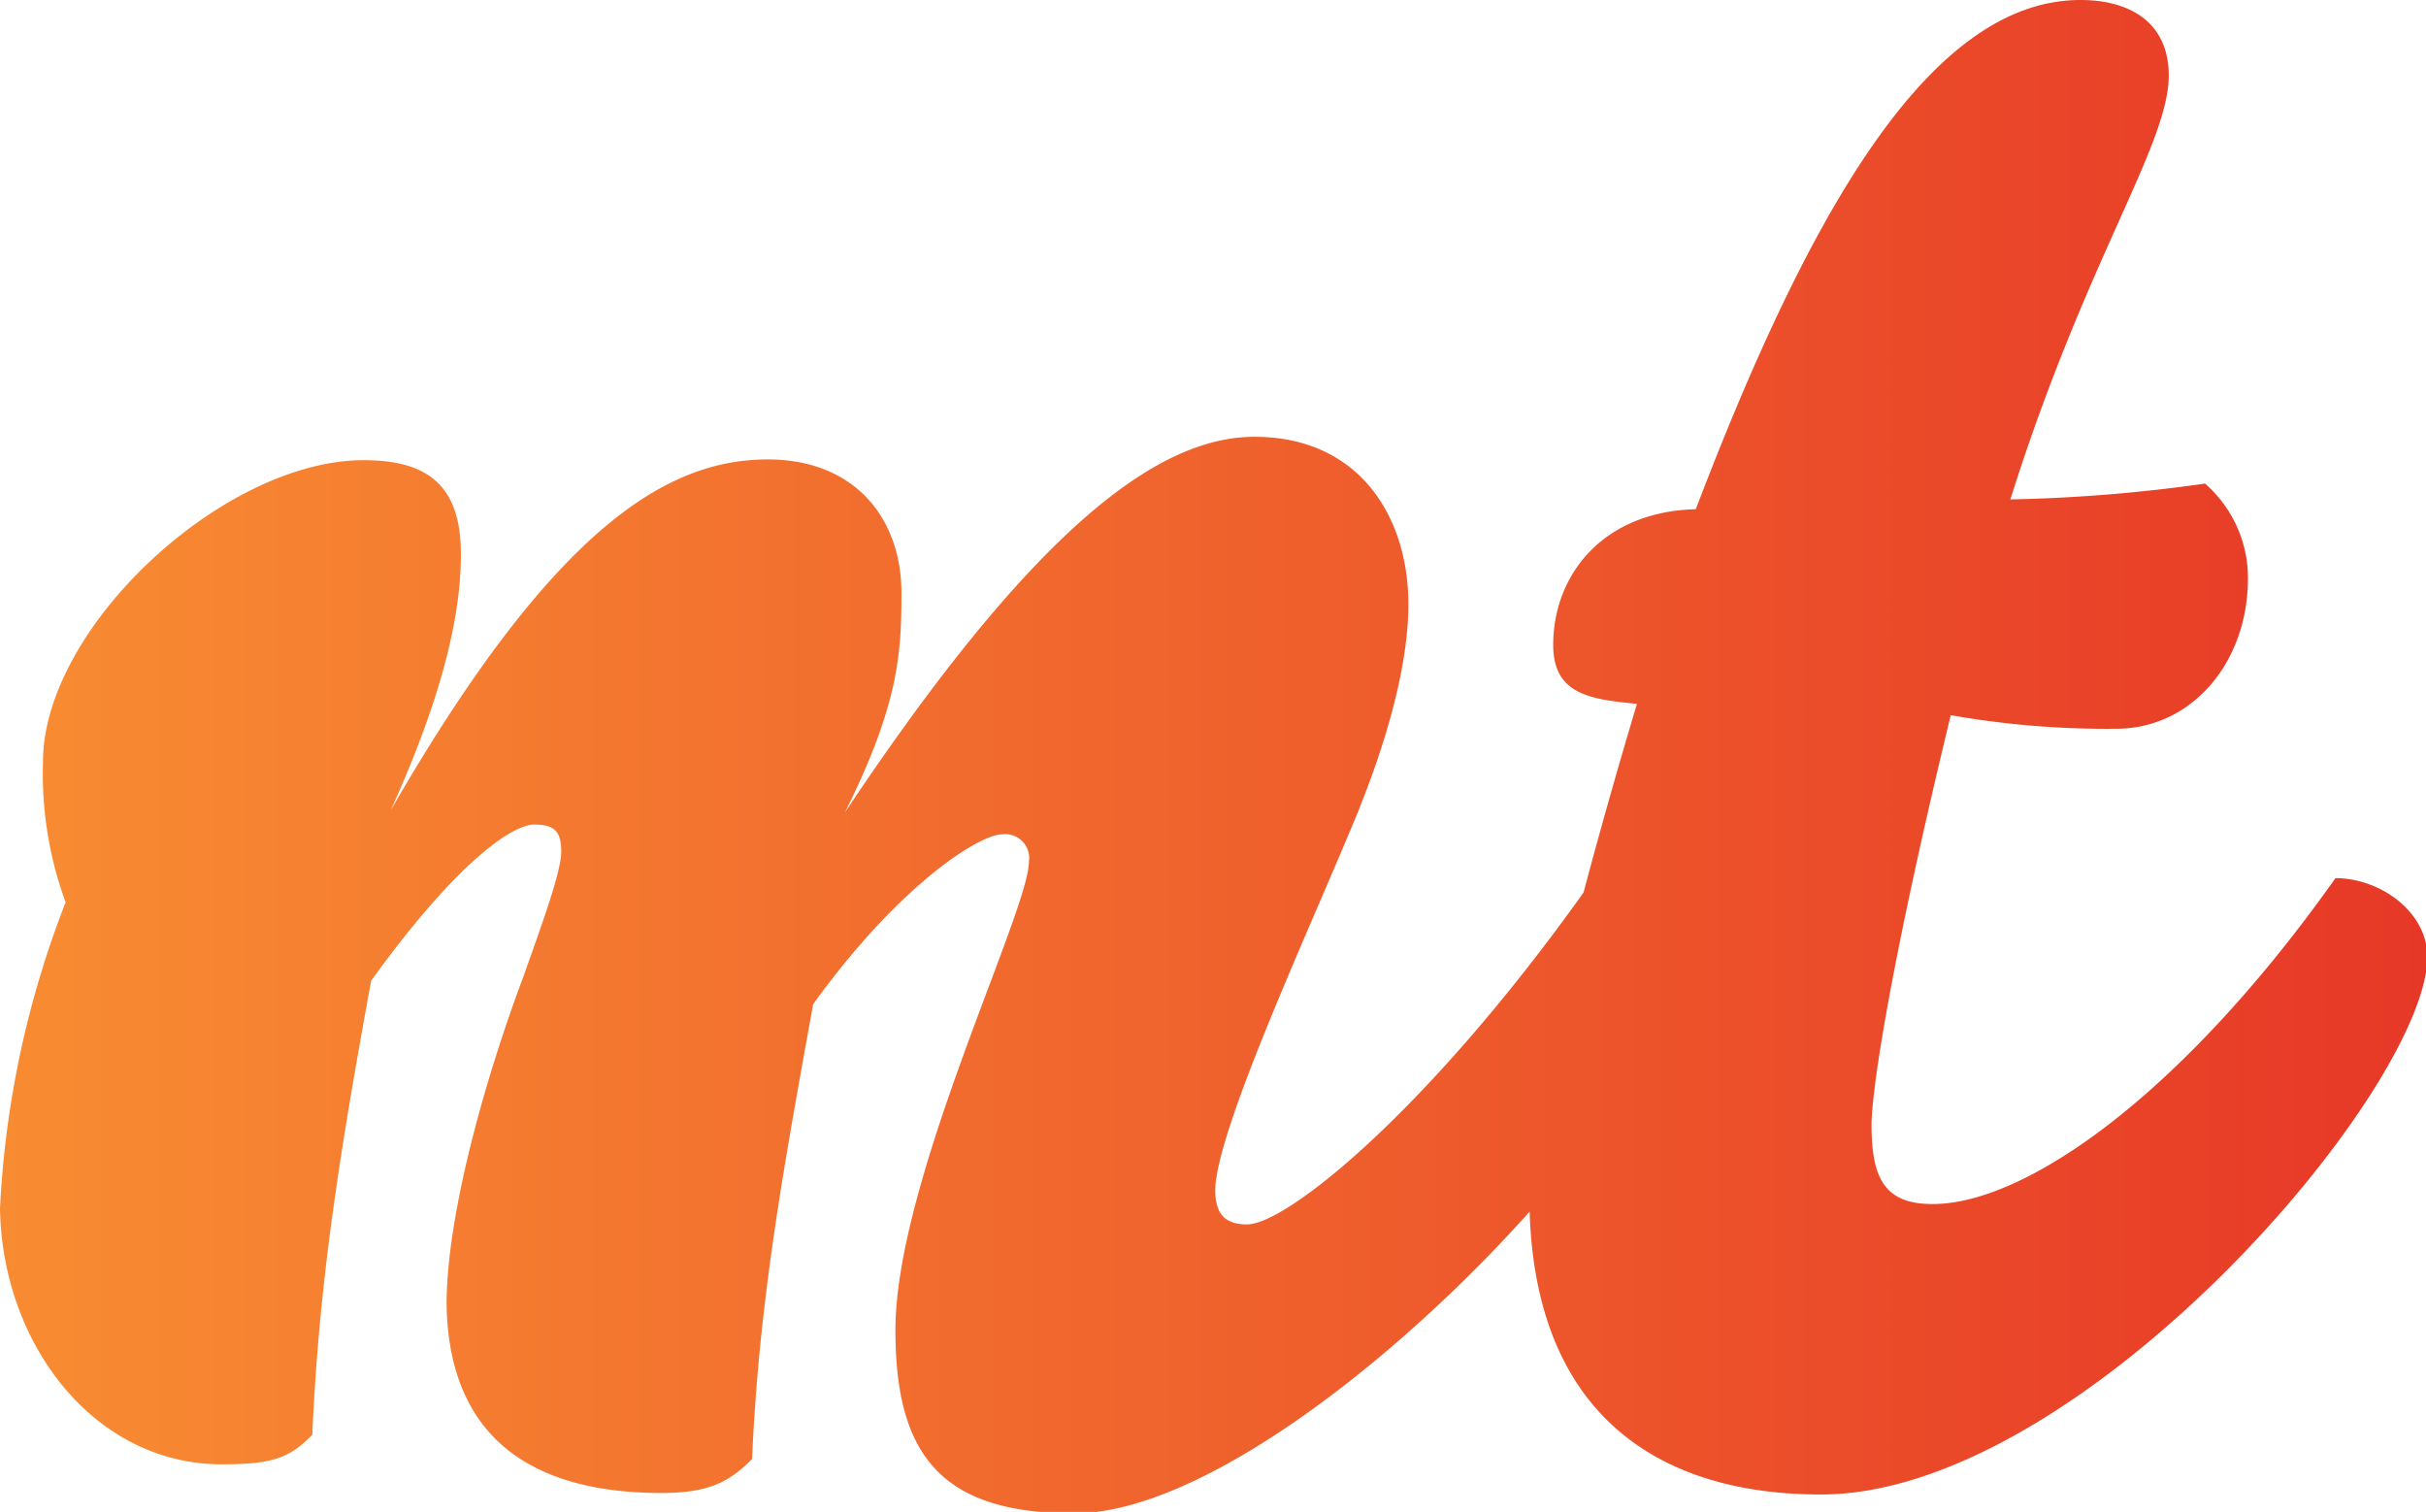
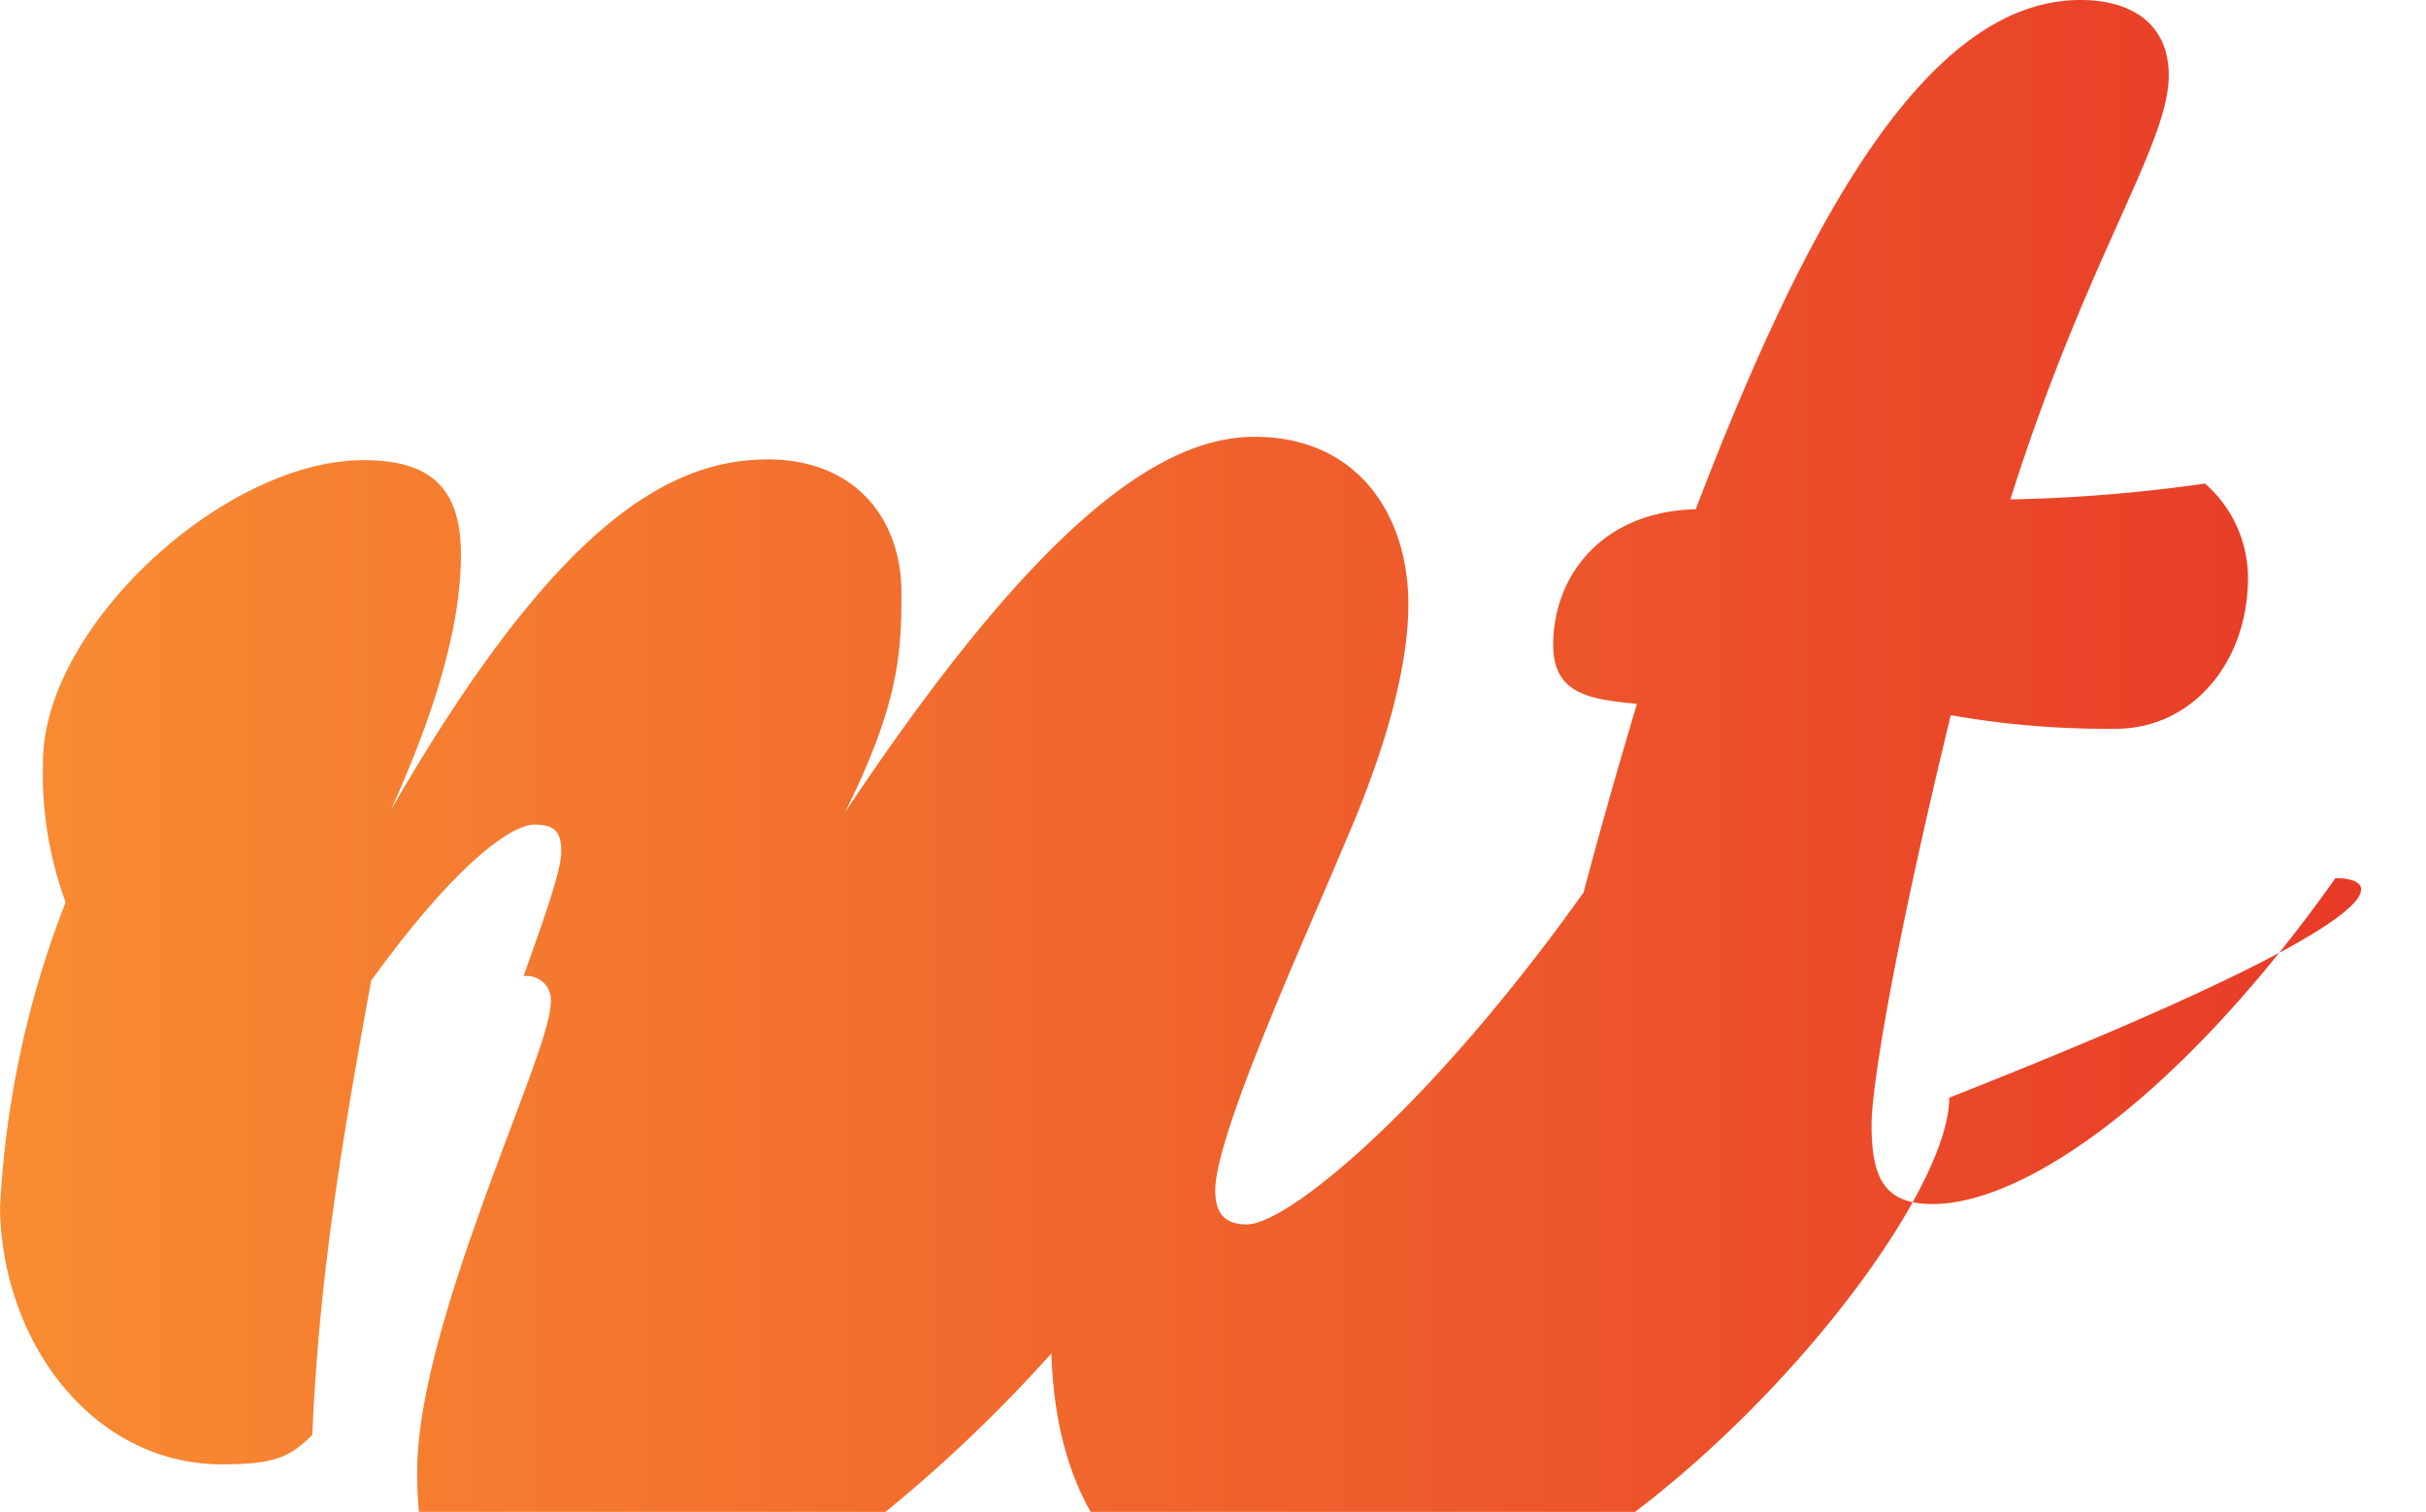
<svg xmlns="http://www.w3.org/2000/svg" id="Layer_1" data-name="Layer 1" viewBox="0 0 128.64 80.16">
  <defs>
    <style>.cls-1{fill:url(#linear-gradient);}</style>
    <linearGradient id="linear-gradient" y1="40.08" x2="128.64" y2="40.08" gradientUnits="userSpaceOnUse">
      <stop offset="0" stop-color="#f88c32" />
      <stop offset="1" stop-color="#e73827" />
    </linearGradient>
  </defs>
-   <path class="cls-1" d="M123.84,46.56c-8.16,11.52-16.44,17.28-21.36,17.28-2.52,0-3.24-1.32-3.24-4.2,0-1.8,1-8.52,4.2-21.72a47.67,47.67,0,0,0,8.76.72c4,0,7-3.48,7-8a6.64,6.64,0,0,0-2.28-5,84.25,84.25,0,0,1-10.32.84C110.64,13.68,115,7.68,115,4c0-2.76-2-4-4.68-4-8,0-14.4,11.28-20.4,27-4.92.12-7.56,3.48-7.56,7.2,0,2.64,2,2.88,4.44,3.12-1.14,3.81-2.07,7.13-2.83,10C75.77,58.82,68.25,64.92,66.12,64.92c-1.08,0-1.68-.48-1.68-1.8,0-3,4.8-13.44,7-18.72,2.16-5,3.24-9.24,3.24-12.36,0-4.68-2.64-8.88-8.16-8.88-5.28,0-11.88,5.16-21.72,19.92,2.88-5.76,3-8.52,3-11.64,0-4-2.52-7.08-7.08-7.08-5.28,0-11.28,3.48-20,18.6,2.88-6.36,3.72-10.56,3.72-13.56,0-3.6-1.68-5-5.16-5-7.44,0-17,8.88-17,16a19.76,19.76,0,0,0,1.2,7.44A51.44,51.44,0,0,0,0,64.08c.12,7.2,5,13.56,11.76,13.56,2.76,0,3.6-.36,4.8-1.56C16.92,67.92,18,61.2,19.68,52c4.68-6.48,7.56-8.28,8.64-8.28s1.44.36,1.44,1.44-1.08,4-2,6.6c-2.16,5.76-4.08,12.84-4.08,17.4.12,7.2,4.68,10,11.4,10,2.52,0,3.6-.6,4.8-1.8.36-8.16,1.56-14.88,3.24-24.12,4.68-6.48,8.88-9,10-9a1.27,1.27,0,0,1,1.44,1.44c0,2.64-7.08,16.92-7.08,24.84,0,6.6,2.4,9.72,9.48,9.72,6.69,0,17-8,24.15-16,.32,10.42,6.46,15,15.45,15,13.8,0,32.16-21.48,32.16-28.56C128.64,48.24,126.12,46.56,123.84,46.56Z" />
+   <path class="cls-1" d="M123.84,46.56c-8.16,11.52-16.44,17.28-21.36,17.28-2.52,0-3.24-1.32-3.24-4.2,0-1.8,1-8.52,4.2-21.72a47.67,47.67,0,0,0,8.76.72c4,0,7-3.48,7-8a6.64,6.64,0,0,0-2.28-5,84.25,84.25,0,0,1-10.32.84C110.64,13.68,115,7.68,115,4c0-2.76-2-4-4.68-4-8,0-14.4,11.28-20.4,27-4.92.12-7.56,3.48-7.56,7.2,0,2.64,2,2.88,4.44,3.12-1.14,3.81-2.07,7.13-2.83,10C75.77,58.82,68.25,64.92,66.12,64.92c-1.08,0-1.68-.48-1.68-1.8,0-3,4.8-13.44,7-18.72,2.16-5,3.24-9.24,3.24-12.36,0-4.68-2.64-8.88-8.16-8.88-5.28,0-11.88,5.16-21.72,19.92,2.88-5.76,3-8.52,3-11.64,0-4-2.52-7.08-7.08-7.08-5.28,0-11.28,3.48-20,18.6,2.88-6.36,3.72-10.56,3.72-13.56,0-3.6-1.68-5-5.16-5-7.44,0-17,8.88-17,16a19.76,19.76,0,0,0,1.2,7.44A51.44,51.44,0,0,0,0,64.08c.12,7.2,5,13.56,11.76,13.56,2.76,0,3.6-.36,4.8-1.56C16.92,67.92,18,61.2,19.68,52c4.68-6.48,7.56-8.28,8.64-8.28s1.44.36,1.44,1.44-1.08,4-2,6.6a1.27,1.27,0,0,1,1.44,1.44c0,2.64-7.08,16.92-7.08,24.84,0,6.6,2.4,9.72,9.48,9.72,6.69,0,17-8,24.15-16,.32,10.42,6.46,15,15.45,15,13.8,0,32.16-21.48,32.16-28.56C128.64,48.24,126.12,46.56,123.84,46.56Z" />
</svg>